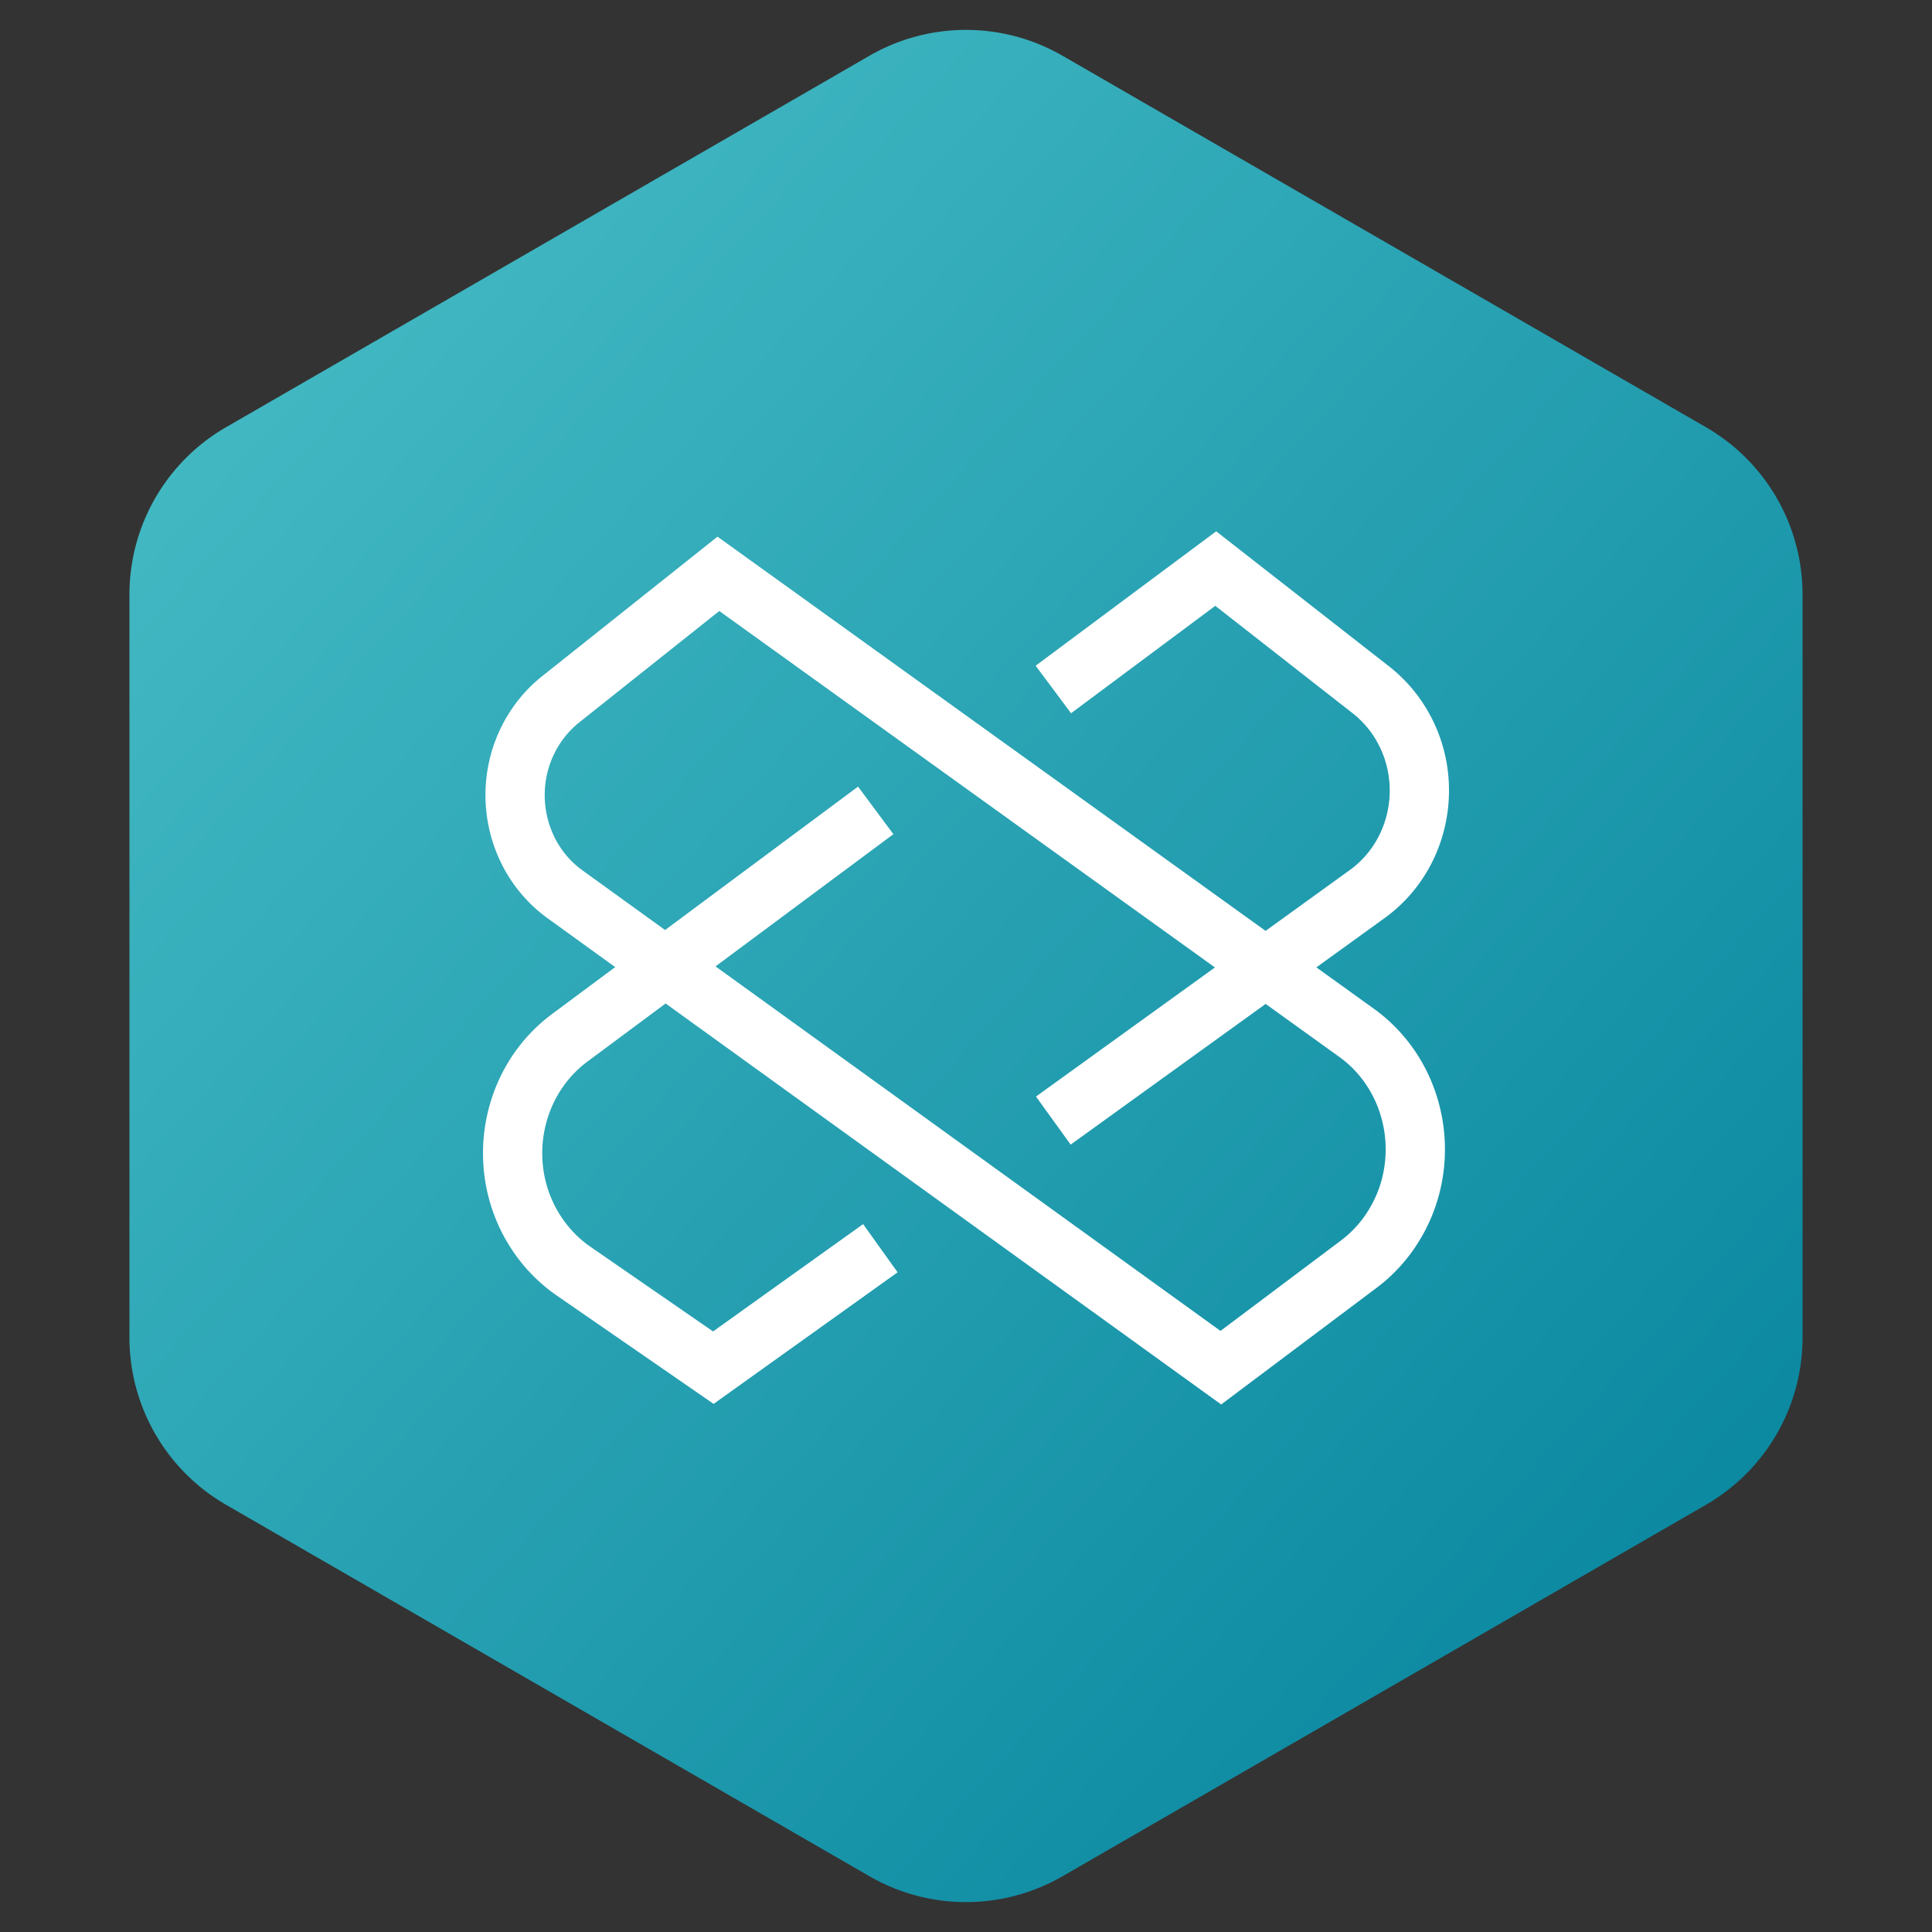
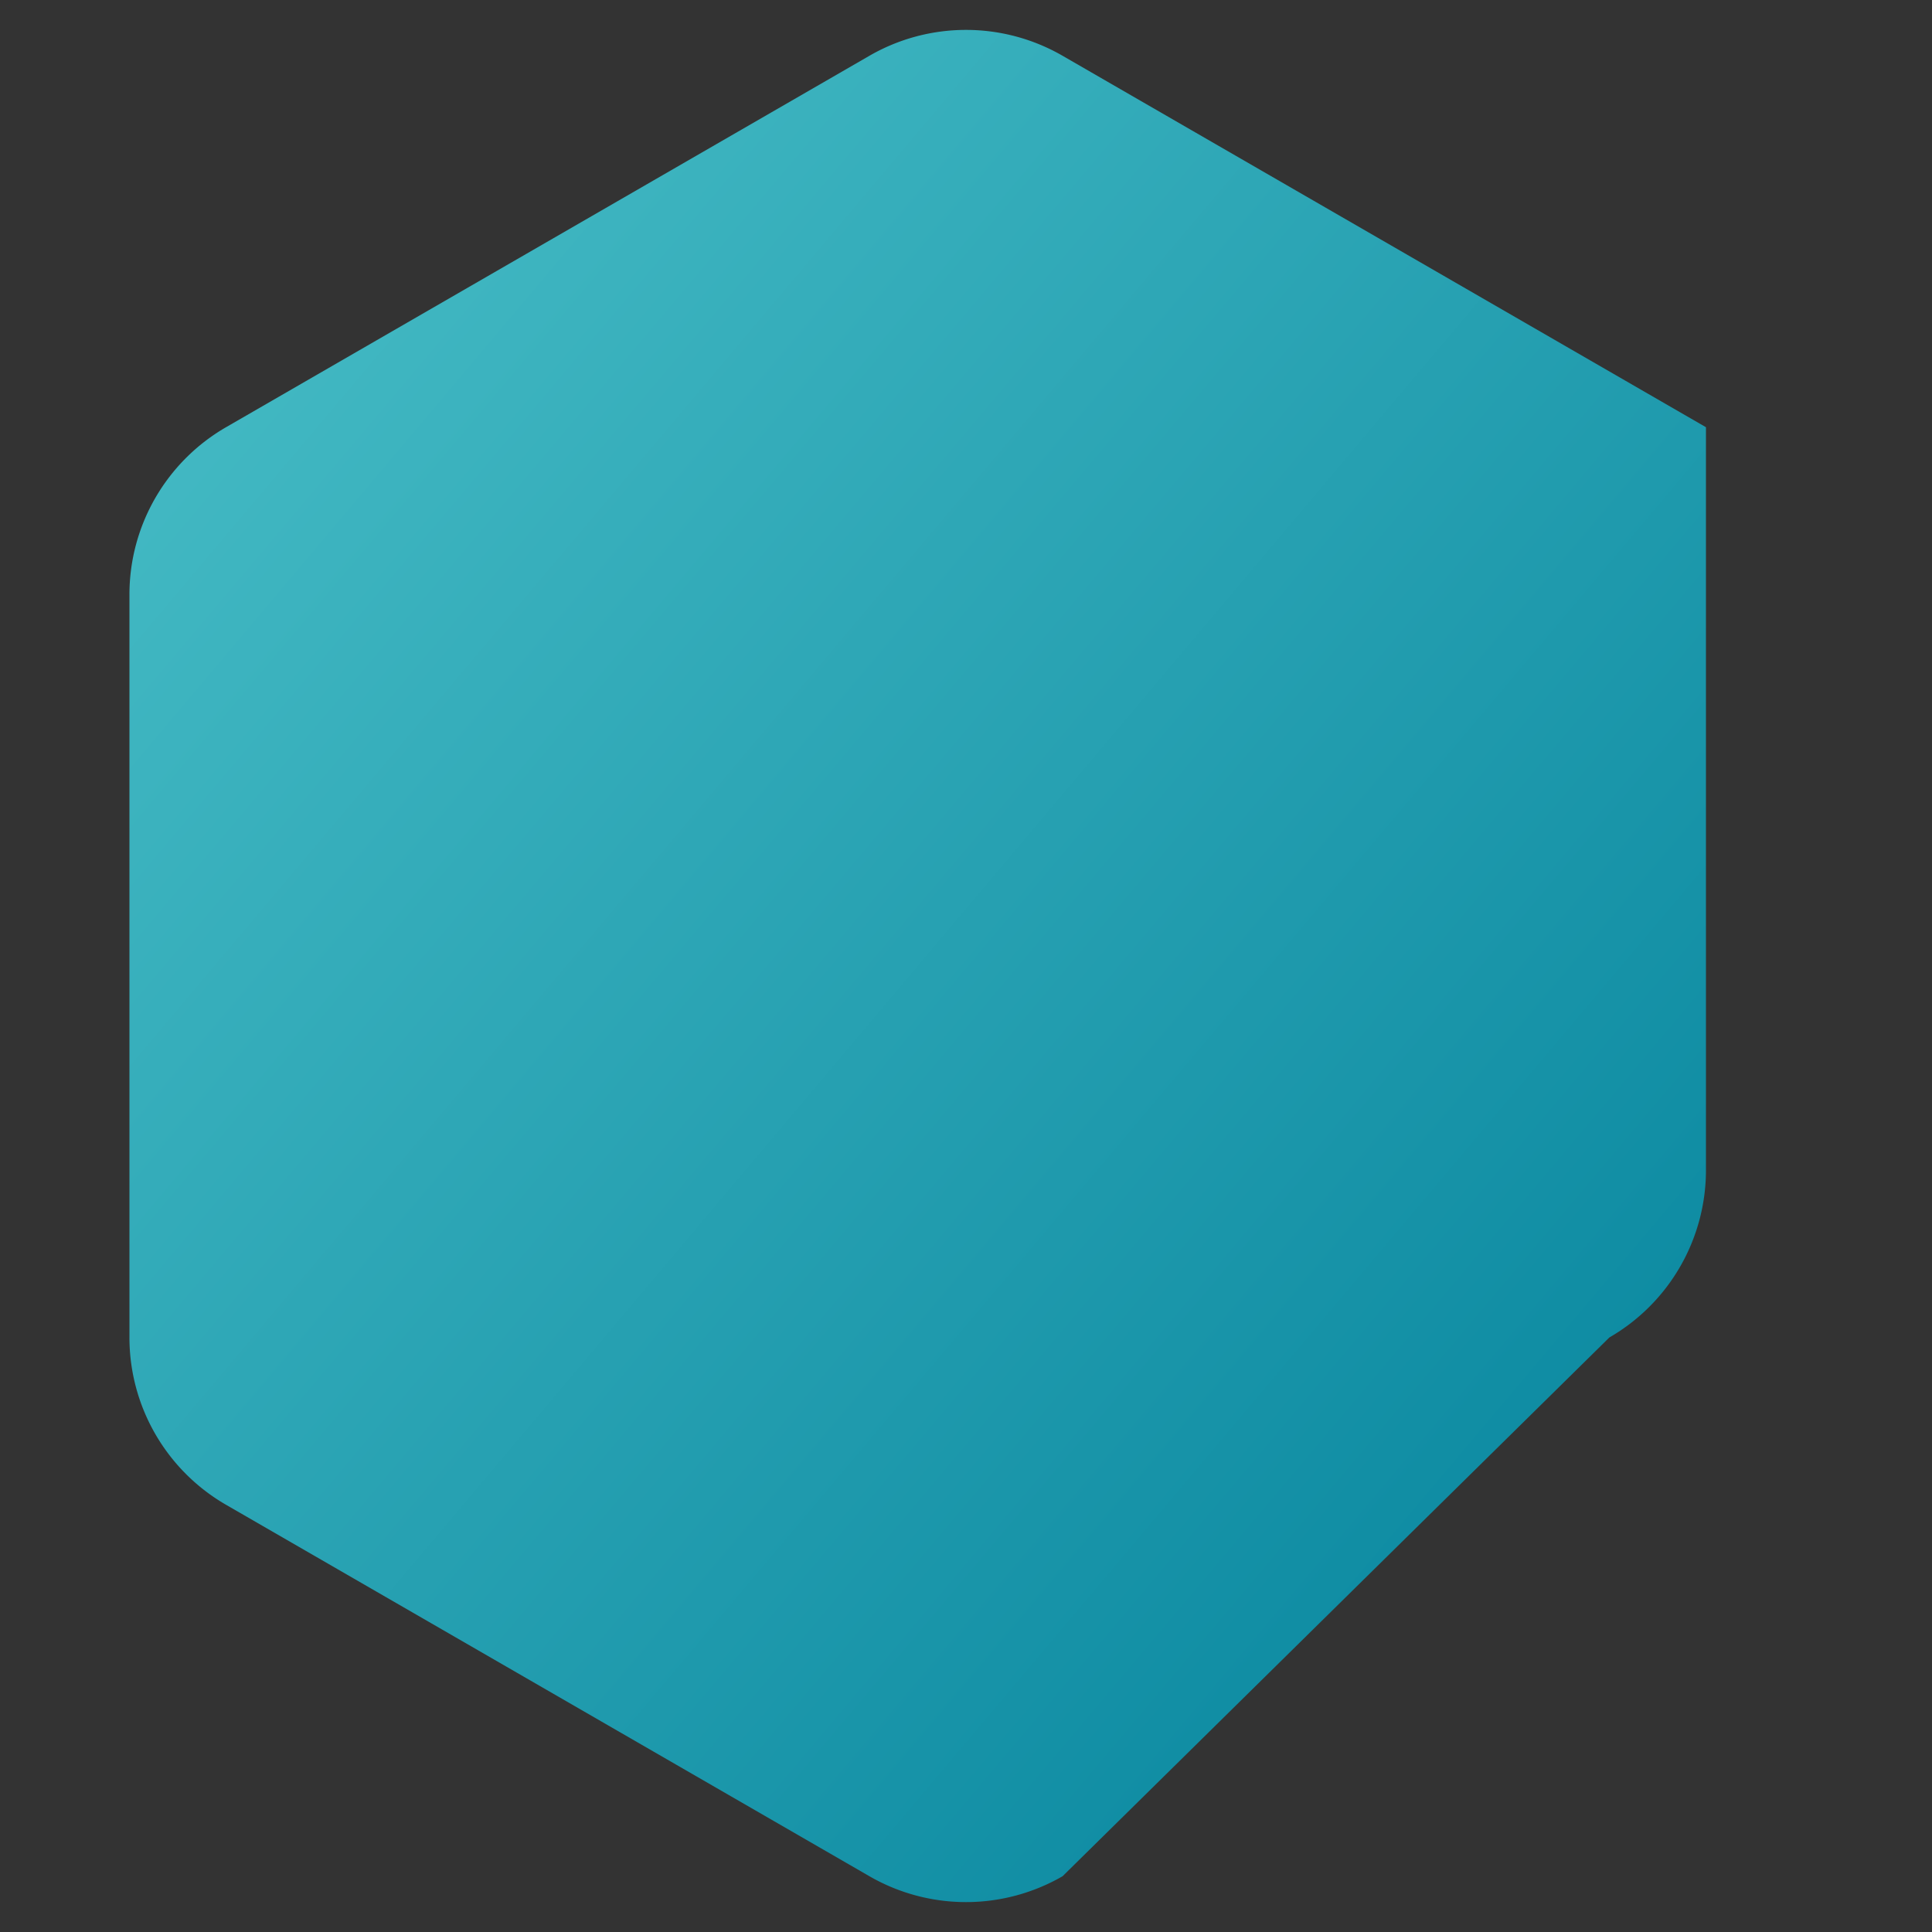
<svg xmlns="http://www.w3.org/2000/svg" width="40" height="40">
  <rect width="100%" height="100%" fill="#333333" stroke="none" />
  <defs>
    <linearGradient x1="100%" y1="100%" x2="0%" y2="0%" id="a">
      <stop stop-color="#02819B" offset="0%" />
      <stop stop-color="#4BC0C8" offset="100%" />
    </linearGradient>
  </defs>
  <g fill="none" fill-rule="evenodd">
-     <path d="m22 1.155 13.32 7.69a4 4 0 0 1 2 3.464v15.382a4 4 0 0 1-2 3.464L22 38.845a4 4 0 0 1-4 0l-13.32-7.69a4 4 0 0 1-2-3.464V12.309a4 4 0 0 1 2-3.464L18 1.155a4 4 0 0 1 4 0z" fill="url(#a)" />
-     <path d="m25.154 20.03-10.262-7.38-2.9 2.307c-.149.119-.278.26-.384.417-.58.861-.375 2.05.45 2.645l1.712 1.236 3.995-2.969.732.985-3.683 2.737 10.455 7.547 2.492-1.87a2.28 2.28 0 0 0 .525-.555c.71-1.06.456-2.52-.56-3.25l-1.522-1.095-4.037 2.913-.718-.995 3.705-2.673zm2.099-.002 1.189.855c1.557 1.12 1.94 3.323.863 4.93-.22.329-.493.618-.808.853l-3.214 2.412-11.502-8.302-1.618 1.202c-1.006.748-1.24 2.212-.513 3.26.157.227.352.422.576.576l2.537 1.752 3.107-2.222.714.998-3.81 2.724-.354-.245-2.891-1.997a3.497 3.497 0 0 1-.888-.888c-1.1-1.59-.75-3.798.79-4.943l1.306-.97-1.396-1.009c-1.365-.985-1.698-2.917-.752-4.325a3.07 3.07 0 0 1 .639-.692l3.627-2.886 11.348 8.162 1.744-1.26c.873-.63 1.09-1.885.477-2.796a1.957 1.957 0 0 0-.42-.451l-2.843-2.223-2.986 2.224-.733-.984L25.18 11l.368.288 3.213 2.51c.263.207.494.454.682.734.98 1.457.634 3.458-.778 4.477l-1.412 1.02v-.001z" fill="white" fill-rule="nonzero" />
+     <path d="m22 1.155 13.32 7.69v15.382a4 4 0 0 1-2 3.464L22 38.845a4 4 0 0 1-4 0l-13.32-7.69a4 4 0 0 1-2-3.464V12.309a4 4 0 0 1 2-3.464L18 1.155a4 4 0 0 1 4 0z" fill="url(#a)" />
  </g>
</svg>